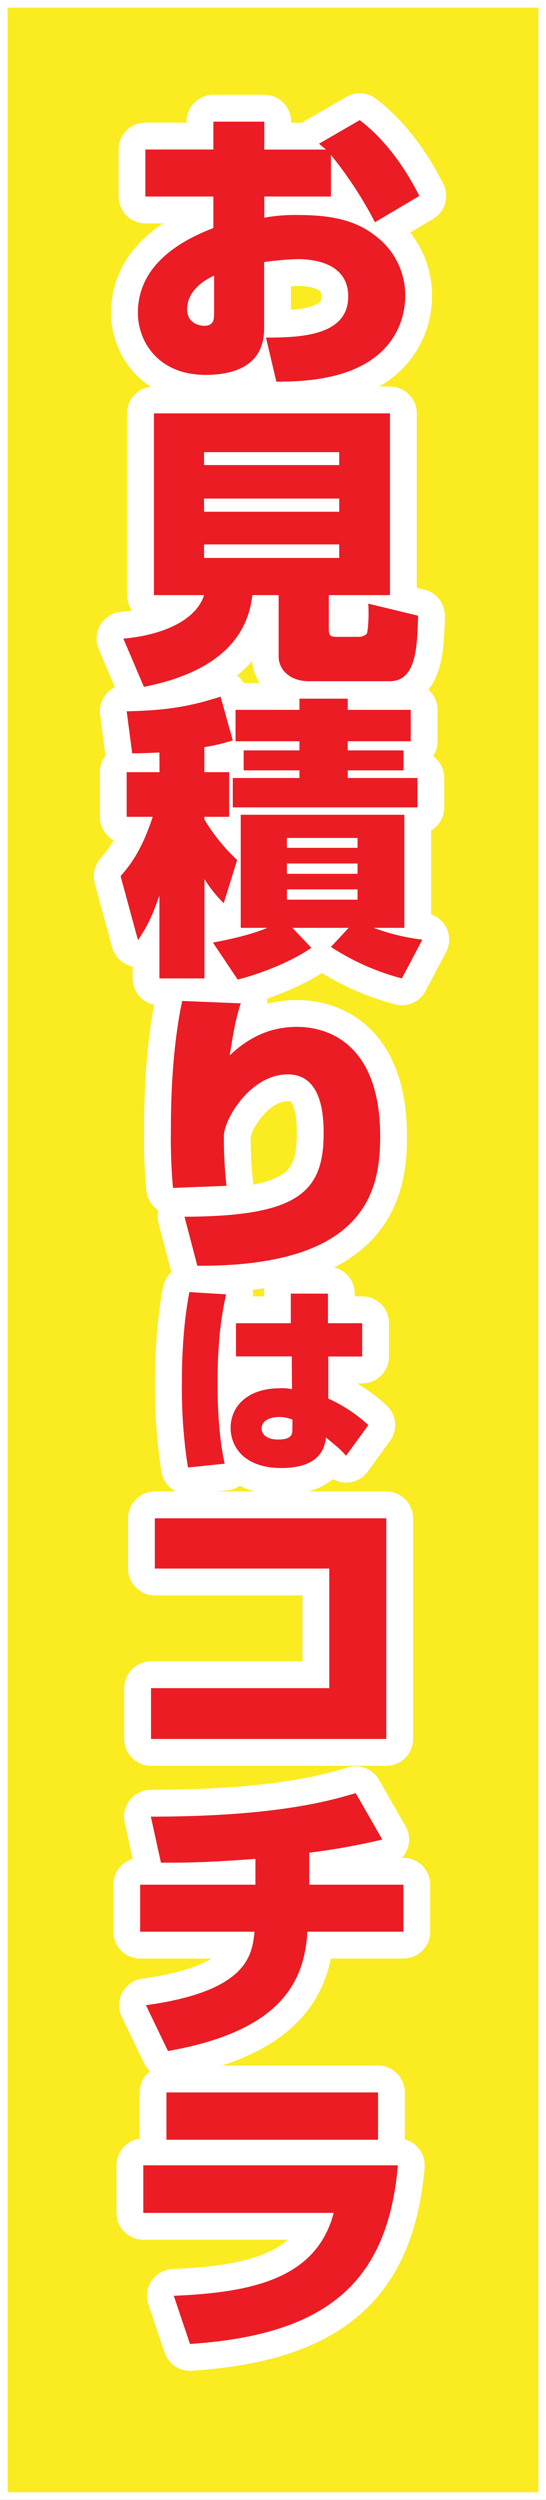
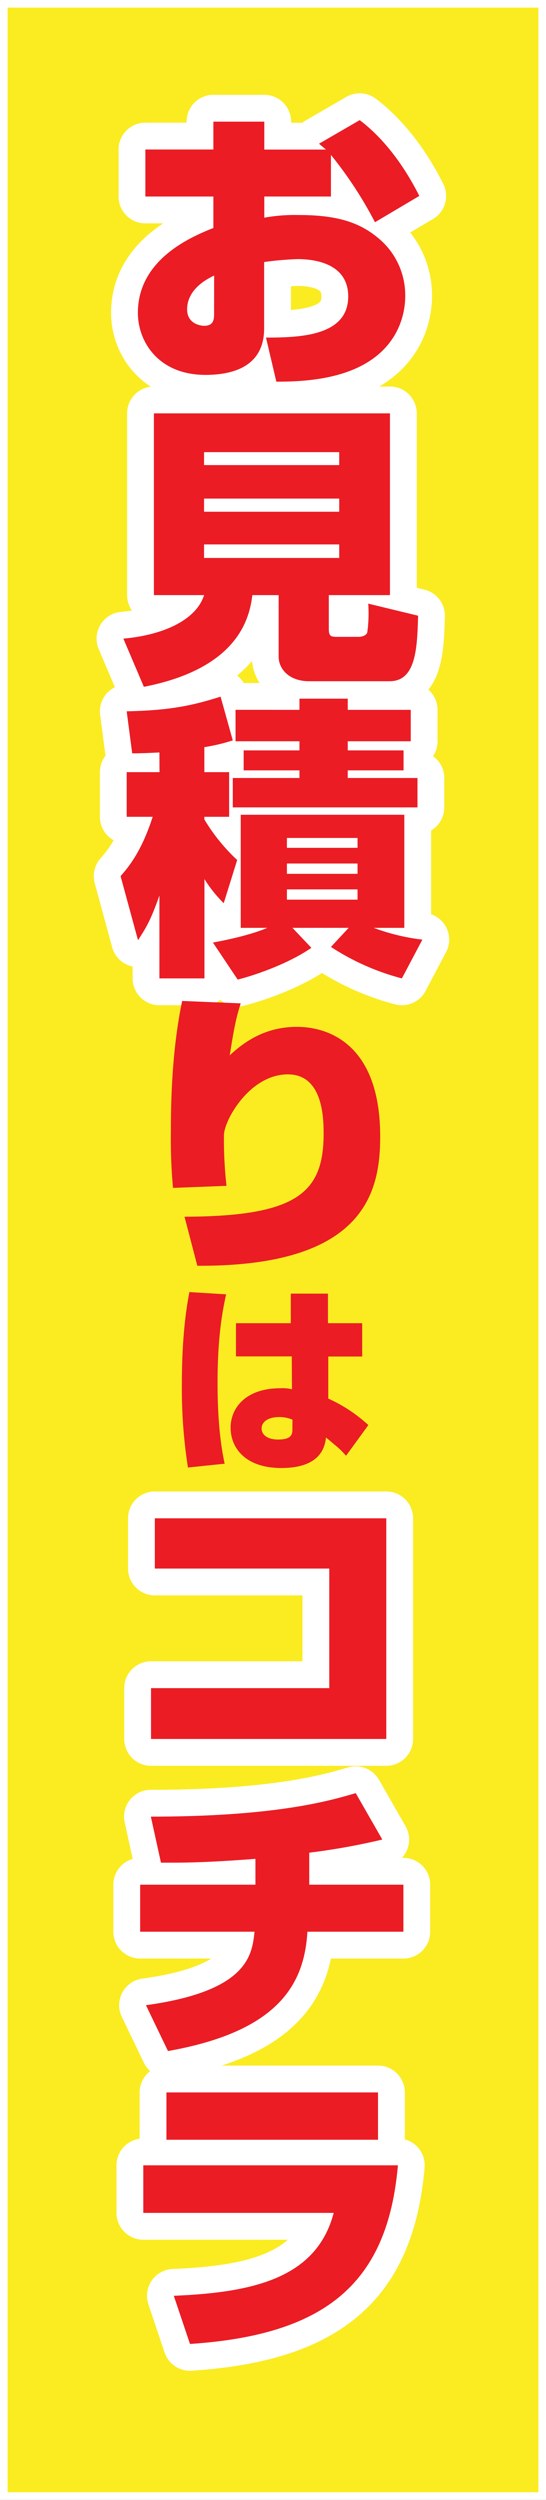
<svg xmlns="http://www.w3.org/2000/svg" viewBox="0 0 166.32 760.32">
  <rect x="0" y="0" width="166.32" height="760.32" fill="#333333" stroke="none" />
  <defs>
    <style>.cls-1{fill:#faec21;stroke-miterlimit:10;stroke-width:2.32px;}.cls-1,.cls-2{stroke:#fff;}.cls-2{fill:none;stroke-linecap:round;stroke-linejoin:round;stroke-width:16.32px;}.cls-3{fill:#eb1c24;}</style>
  </defs>
  <g id="レイヤー_2" data-name="レイヤー 2">
    <g id="レイヤー_1-2" data-name="レイヤー 1">
      <rect class="cls-1" x="1.16" y="1.16" width="164" height="758" />
      <path class="cls-2" d="M109.57,36.54c6.89,5.18,13.22,13.22,18.16,23.05l-13.51,8a121,121,0,0,0-13.41-20.47V59.77H80.51v6.44a51.52,51.52,0,0,1,10.61-.81c12.11,0,18.63,2.51,23.94,6.88a22.5,22.5,0,0,1,8.38,17.79c0,3.93-1.11,16.8-17,22.79-8.29,3.13-17.69,3.22-22.26,3.22l-3.16-13.41c10.33,0,25.05-.45,25.05-12.51,0-10.1-10.34-11.35-15.37-11.35a93.37,93.37,0,0,0-10.24.89V99.9c0,11.53-9.41,14.12-17.89,14.12C48.19,114,42,103.83,42,95.16,42,78.81,58.34,72,65,69.34V59.77H44.28V45.47H65V37H80.51v8.49H99.32c-.56-.44-1.12-.89-2.14-1.78ZM65.23,83.81C57.59,87.39,57,92.13,57,94.09c0,4.47,4.19,5,5.21,5,2.89,0,3-2,3-3.67Z" />
      <path class="cls-2" d="M84.88,181h-8c-.83,6.35-3.72,22.17-33.06,27.89l-6.24-14.66c12.11-1.07,22.17-5.63,24.59-13.23H46.88V125.72h71.91V181H100.16v10.19c0,2.24.56,2.5,2.42,2.5h6.8c.84,0,2.33-.44,2.51-1.43a43,43,0,0,0,.28-8.67l15.19,3.67c-.28,9.65-.56,19.93-8.67,19.93H94.2c-6.34,0-9.32-3.93-9.32-7.42ZM62.16,137.52v3.93h41.17v-3.93Zm0,14.12v4h41.17v-4Zm0,13.94v4.11h41.17v-4.11Z" />
      <path class="cls-2" d="M48.56,228.85c-3.63.18-5.5.27-8.29.27l-1.68-12.78c11.74-.27,18.91-1.34,28.6-4.47l3.72,13.31a56.82,56.82,0,0,1-8.66,2.06v7.6H69.8v13.58H62.25v.8a56.41,56.41,0,0,0,10,12.34l-4.1,13.14a40.29,40.29,0,0,1-5.87-7.33v30.2H48.56v-25.2c-2.79,7.87-4.1,9.83-6.52,13.59l-5.31-19.49c2.33-2.68,6.33-7.32,9.78-18.05H38.59V234.84h10Zm16.3,57.82c3.26-.62,10.8-2.05,16.58-4.47H73.33V247.8h49.83v34.4h-9.31a63.62,63.62,0,0,0,14.81,3.58l-6.24,11.79A73.54,73.54,0,0,1,100.81,288l5.4-5.81H89.08l5.77,6.08C88,293,78.08,296.5,72.4,297.93Zm26.36-74.18h14.71v3.4h19.19v9.56H105.93v2.77h17v6.08h-17v2.32h21.24v8.94H70.91v-8.94H91.22V234.3h-17v-6.08h17v-2.77H71.75v-9.56H91.22ZM87.4,254.86v3h21.51v-3Zm0,7.77v3.13h21.51v-3.13Zm0,7.87v3.12h21.51V270.5Z" />
-       <path class="cls-2" d="M73.33,305.16c-1.3,4-2,7.24-3.35,15.82,5.87-5.54,12.39-8.67,20.49-8.67,9.78,0,25.34,5.46,25.34,33.34,0,16.44-4.29,39.59-55.7,39.32L56.2,370.05c34.37-.09,42.38-7.33,42.38-25.29,0-5.19-.38-18-10.9-18-11.64,0-19.47,14-19.47,18.59A124.55,124.55,0,0,0,69,360.66l-16.3.63a162.93,162.93,0,0,1-.65-17c0-8.85.27-24.76,3.44-39.86Z" />
-       <path class="cls-2" d="M68.88,393.66c-1.27,5.67-2.61,13.6-2.61,27,0,13.84,1.46,21.16,2.16,24.51l-11.18,1.16a155,155,0,0,1-1.85-25.61c0-15.43,1.65-24.34,2.29-27.75Zm19.7,8.78v-9H99.9v9h10.43v10.13H100v12.8a45.79,45.79,0,0,1,12.21,8.05l-6.8,9.34a25.77,25.77,0,0,0-2.67-2.69c-2.48-2.07-2.74-2.32-3.44-2.86-.31,2.37-1.2,9.27-13.6,9.27-11,0-15.45-6.16-15.45-12.26s4.71-12,15.13-12a12.32,12.32,0,0,1,3.56.31l-.06-10h-17V402.44Zm.51,29.34a10.07,10.07,0,0,0-4-.8c-3.56,0-5.4,1.53-5.4,3.48s1.84,3.36,5,3.36c4.38,0,4.38-1.77,4.38-3.36Z" />
      <path class="cls-2" d="M117.67,461.78v67.11H46V513.43h54.3V477.06H47.16V461.78Z" />
      <path class="cls-2" d="M94.2,573.21h28.68v14.3H93.64c-.93,15.73-8.57,30.3-42.47,36.29l-6.71-13.94c31.2-4.29,32.32-15.38,33.07-22.35H42.69v-14.3H77.81v-7.86c-16.3,1.25-22.45,1.16-28.78,1.16l-3.08-14c38.28,0,54.77-4.91,62.41-7.15l8.1,14.12a207.26,207.26,0,0,1-22.26,4Z" />
      <path class="cls-2" d="M121.21,658.56c-3.08,35.3-21.33,51.56-63.34,54.33l-4.93-14.65c24.21-1,43.49-5.36,48.71-25.21h-58V658.56Zm-6.06-22.17v14.39H50.7V636.39Z" />
      <path class="cls-3" d="M109.57,36.54c6.89,5.18,13.22,13.22,18.16,23.05l-13.51,8a121,121,0,0,0-13.41-20.47V59.77H80.51v6.44a51.52,51.52,0,0,1,10.61-.81c12.11,0,18.63,2.51,23.94,6.88a22.5,22.5,0,0,1,8.38,17.79c0,3.93-1.11,16.8-17,22.79-8.29,3.13-17.69,3.22-22.26,3.22l-3.16-13.41c10.33,0,25.05-.45,25.05-12.51,0-10.1-10.34-11.35-15.37-11.35a93.37,93.37,0,0,0-10.24.89V99.9c0,11.53-9.41,14.12-17.89,14.12C48.19,114,42,103.83,42,95.16,42,78.81,58.34,72,65,69.34V59.77H44.28V45.47H65V37H80.51v8.49H99.32c-.56-.44-1.12-.89-2.14-1.78ZM65.23,83.81C57.59,87.39,57,92.13,57,94.09c0,4.47,4.19,5,5.21,5,2.89,0,3-2,3-3.67Z" />
      <path class="cls-3" d="M84.88,181h-8c-.83,6.35-3.72,22.17-33.06,27.89l-6.24-14.66c12.11-1.07,22.17-5.63,24.59-13.23H46.88V125.72h71.91V181H100.16v10.19c0,2.24.56,2.5,2.42,2.5h6.8c.84,0,2.33-.44,2.51-1.43a43,43,0,0,0,.28-8.67l15.19,3.67c-.28,9.65-.56,19.93-8.67,19.93H94.2c-6.34,0-9.32-3.93-9.32-7.42ZM62.16,137.52v3.93h41.17v-3.93Zm0,14.12v4h41.17v-4Zm0,13.94v4.11h41.17v-4.11Z" />
      <path class="cls-3" d="M48.56,228.85c-3.63.18-5.5.27-8.29.27l-1.68-12.78c11.74-.27,18.91-1.34,28.6-4.47l3.72,13.31a56.82,56.82,0,0,1-8.66,2.06v7.6H69.8v13.58H62.25v.8a56.41,56.41,0,0,0,10,12.34l-4.1,13.14a40.29,40.29,0,0,1-5.87-7.33v30.2H48.56v-25.2c-2.79,7.87-4.1,9.83-6.52,13.59l-5.31-19.49c2.33-2.68,6.33-7.32,9.78-18.05H38.59V234.84h10Zm16.3,57.82c3.26-.62,10.8-2.05,16.58-4.47H73.33V247.8h49.83v34.4h-9.31a63.62,63.62,0,0,0,14.81,3.58l-6.24,11.79A73.54,73.54,0,0,1,100.81,288l5.4-5.81H89.08l5.77,6.08C88,293,78.08,296.5,72.4,297.93Zm26.36-74.18h14.71v3.4h19.19v9.56H105.93v2.77h17v6.08h-17v2.32h21.24v8.94H70.91v-8.94H91.22V234.3h-17v-6.08h17v-2.77H71.75v-9.56H91.22ZM87.4,254.86v3h21.51v-3Zm0,7.77v3.13h21.51v-3.13Zm0,7.87v3.12h21.51V270.5Z" />
      <path class="cls-3" d="M73.33,305.16c-1.3,4-2,7.24-3.35,15.82,5.87-5.54,12.39-8.67,20.49-8.67,9.78,0,25.34,5.46,25.34,33.34,0,16.44-4.29,39.59-55.7,39.32L56.2,370.05c34.37-.09,42.38-7.33,42.38-25.29,0-5.19-.38-18-10.9-18-11.64,0-19.47,14-19.47,18.59A124.55,124.55,0,0,0,69,360.66l-16.3.63a162.93,162.93,0,0,1-.65-17c0-8.85.27-24.76,3.44-39.86Z" />
      <path class="cls-3" d="M68.88,393.66c-1.27,5.67-2.61,13.6-2.61,27,0,13.84,1.46,21.16,2.16,24.51l-11.18,1.16a155,155,0,0,1-1.85-25.61c0-15.43,1.65-24.34,2.29-27.75Zm19.7,8.78v-9H99.9v9h10.43v10.13H100v12.8a45.79,45.79,0,0,1,12.21,8.05l-6.8,9.34a25.77,25.77,0,0,0-2.67-2.69c-2.48-2.07-2.74-2.32-3.44-2.86-.31,2.37-1.2,9.27-13.6,9.27-11,0-15.45-6.16-15.45-12.26s4.71-12,15.13-12a12.32,12.32,0,0,1,3.56.31l-.06-10h-17V402.44Zm.51,29.34a10.07,10.07,0,0,0-4-.8c-3.56,0-5.4,1.53-5.4,3.48s1.84,3.36,5,3.36c4.38,0,4.38-1.77,4.38-3.36Z" />
      <path class="cls-3" d="M117.67,461.78v67.11H46V513.43h54.3V477.06H47.16V461.78Z" />
      <path class="cls-3" d="M94.2,573.21h28.68v14.3H93.64c-.93,15.73-8.57,30.3-42.47,36.29l-6.71-13.94c31.2-4.29,32.32-15.38,33.07-22.35H42.69v-14.3H77.81v-7.86c-16.3,1.25-22.45,1.16-28.78,1.16l-3.08-14c38.28,0,54.77-4.91,62.41-7.15l8.1,14.12a207.26,207.26,0,0,1-22.26,4Z" />
      <path class="cls-3" d="M121.21,658.56c-3.08,35.3-21.33,51.56-63.34,54.33l-4.93-14.65c24.21-1,43.49-5.36,48.71-25.21h-58V658.56Zm-6.06-22.17v14.39H50.7V636.39Z" />
    </g>
  </g>
</svg>